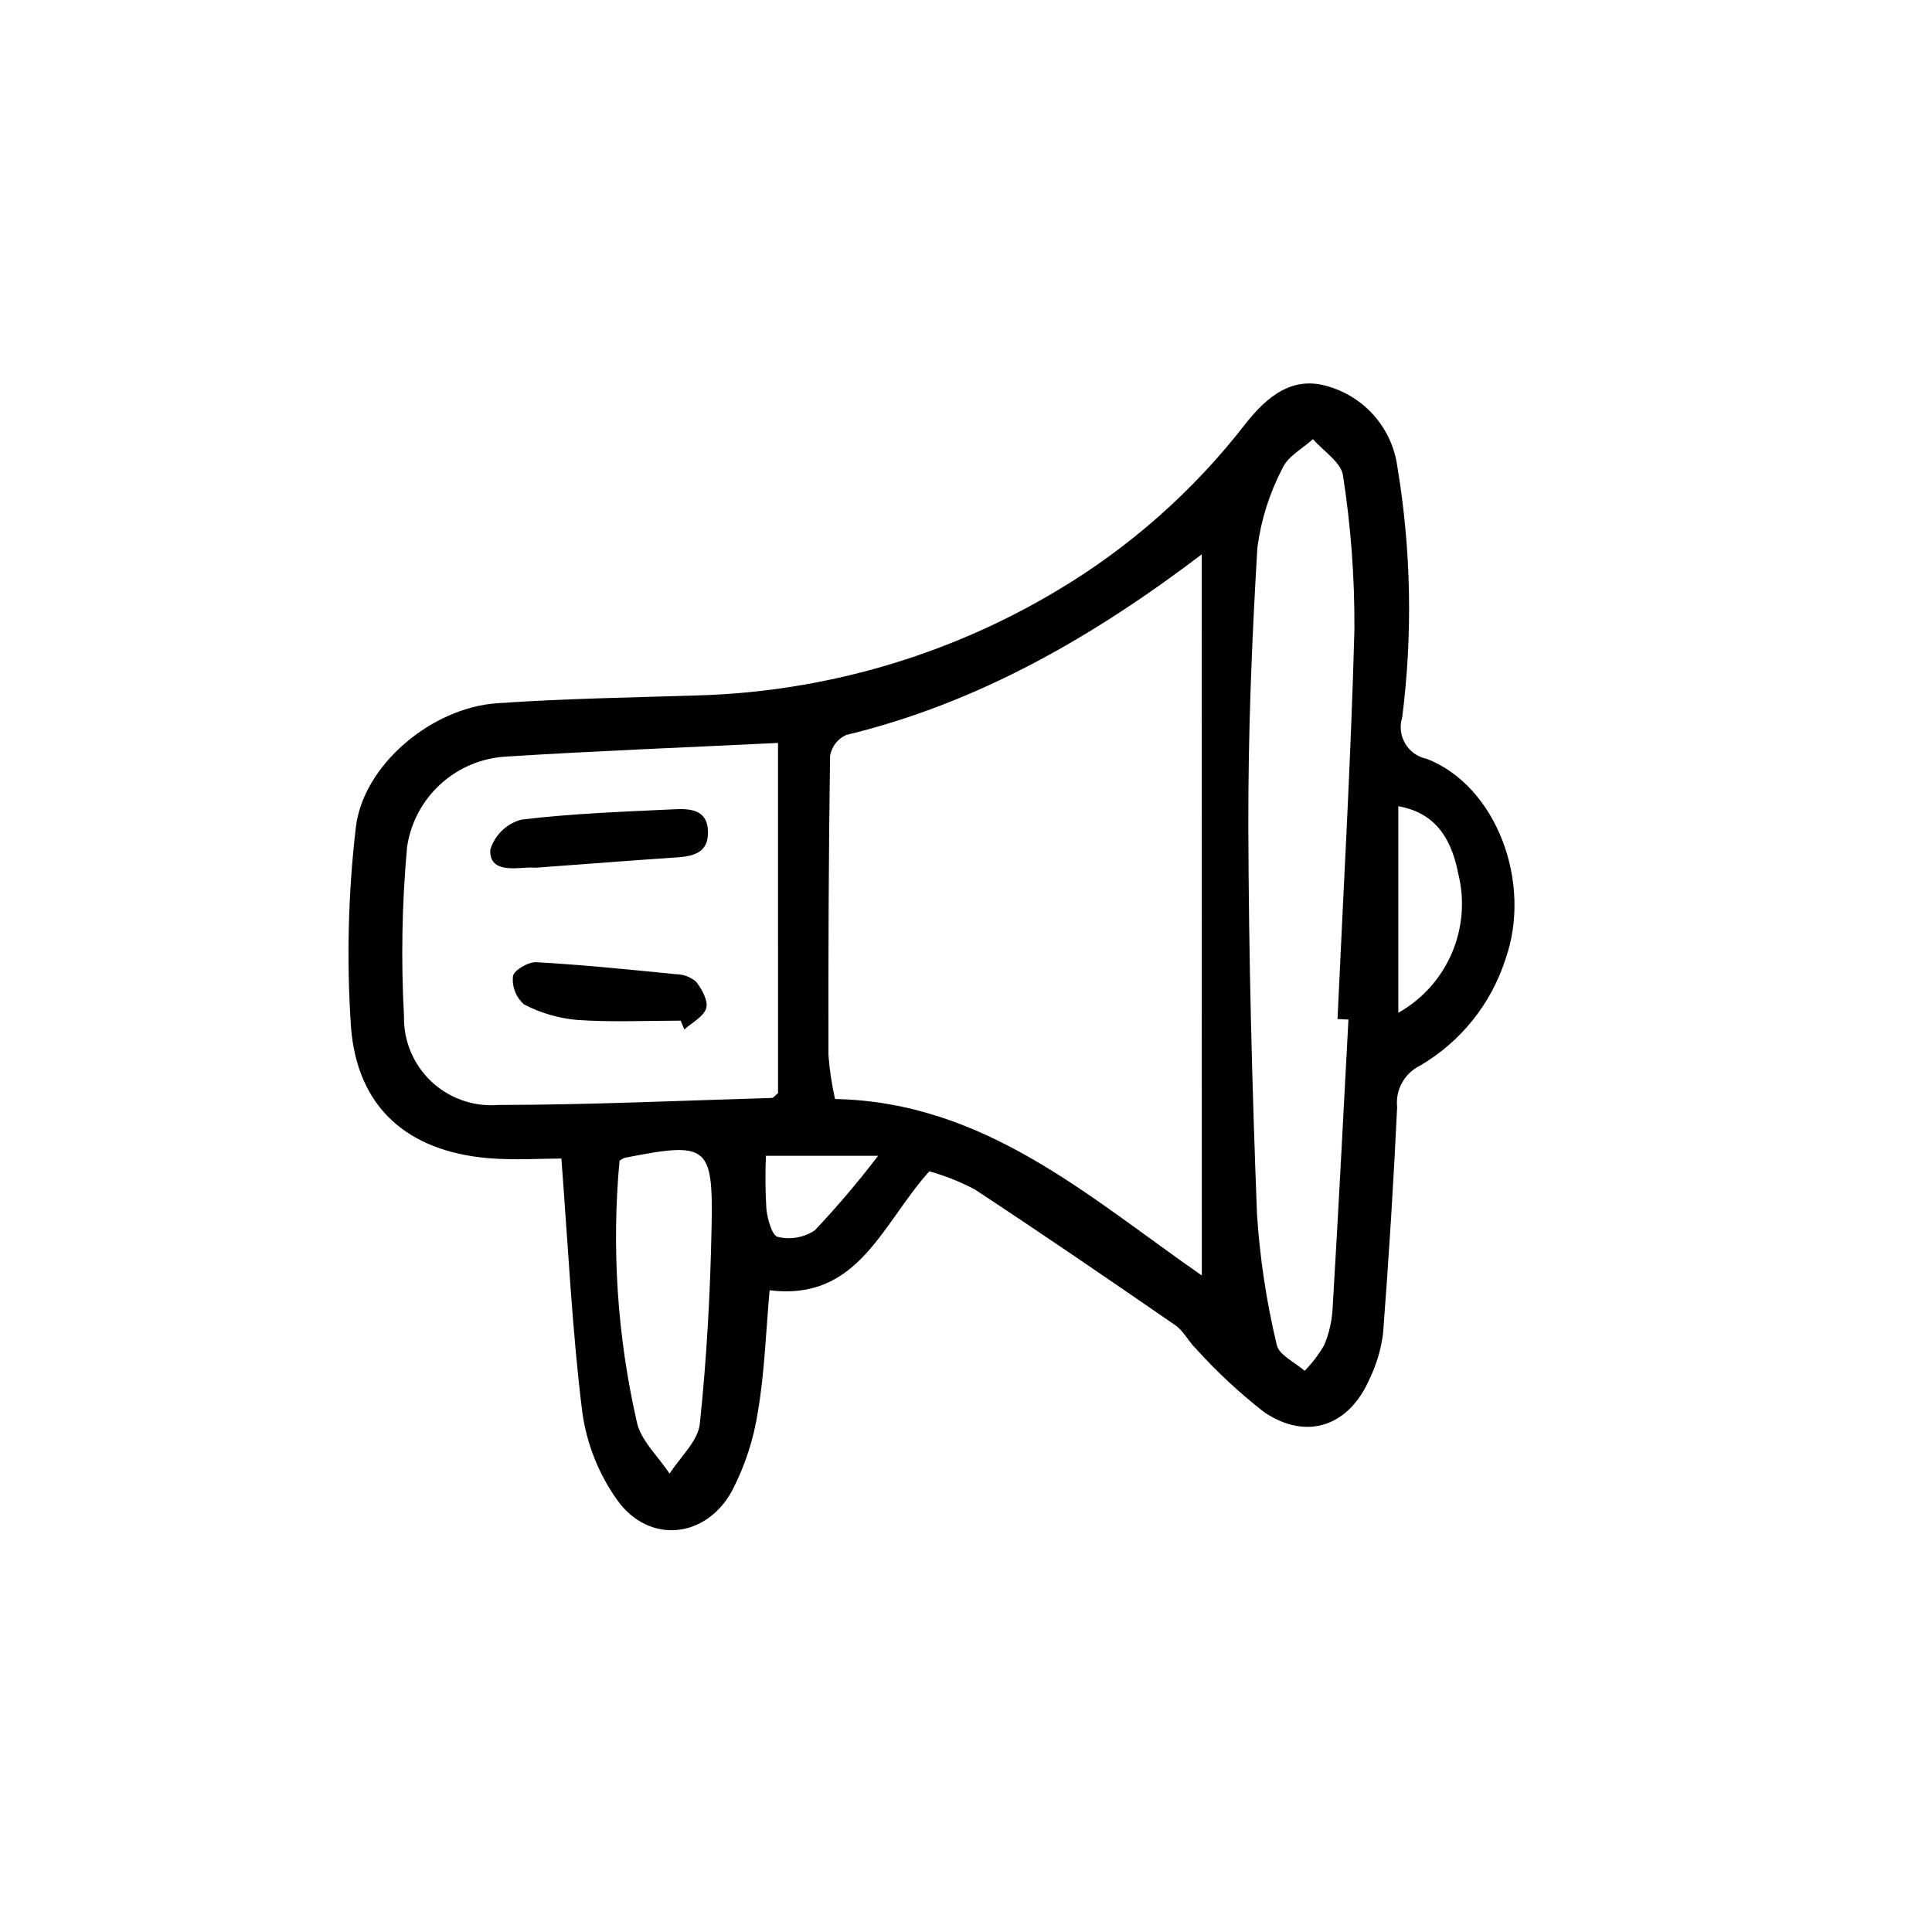
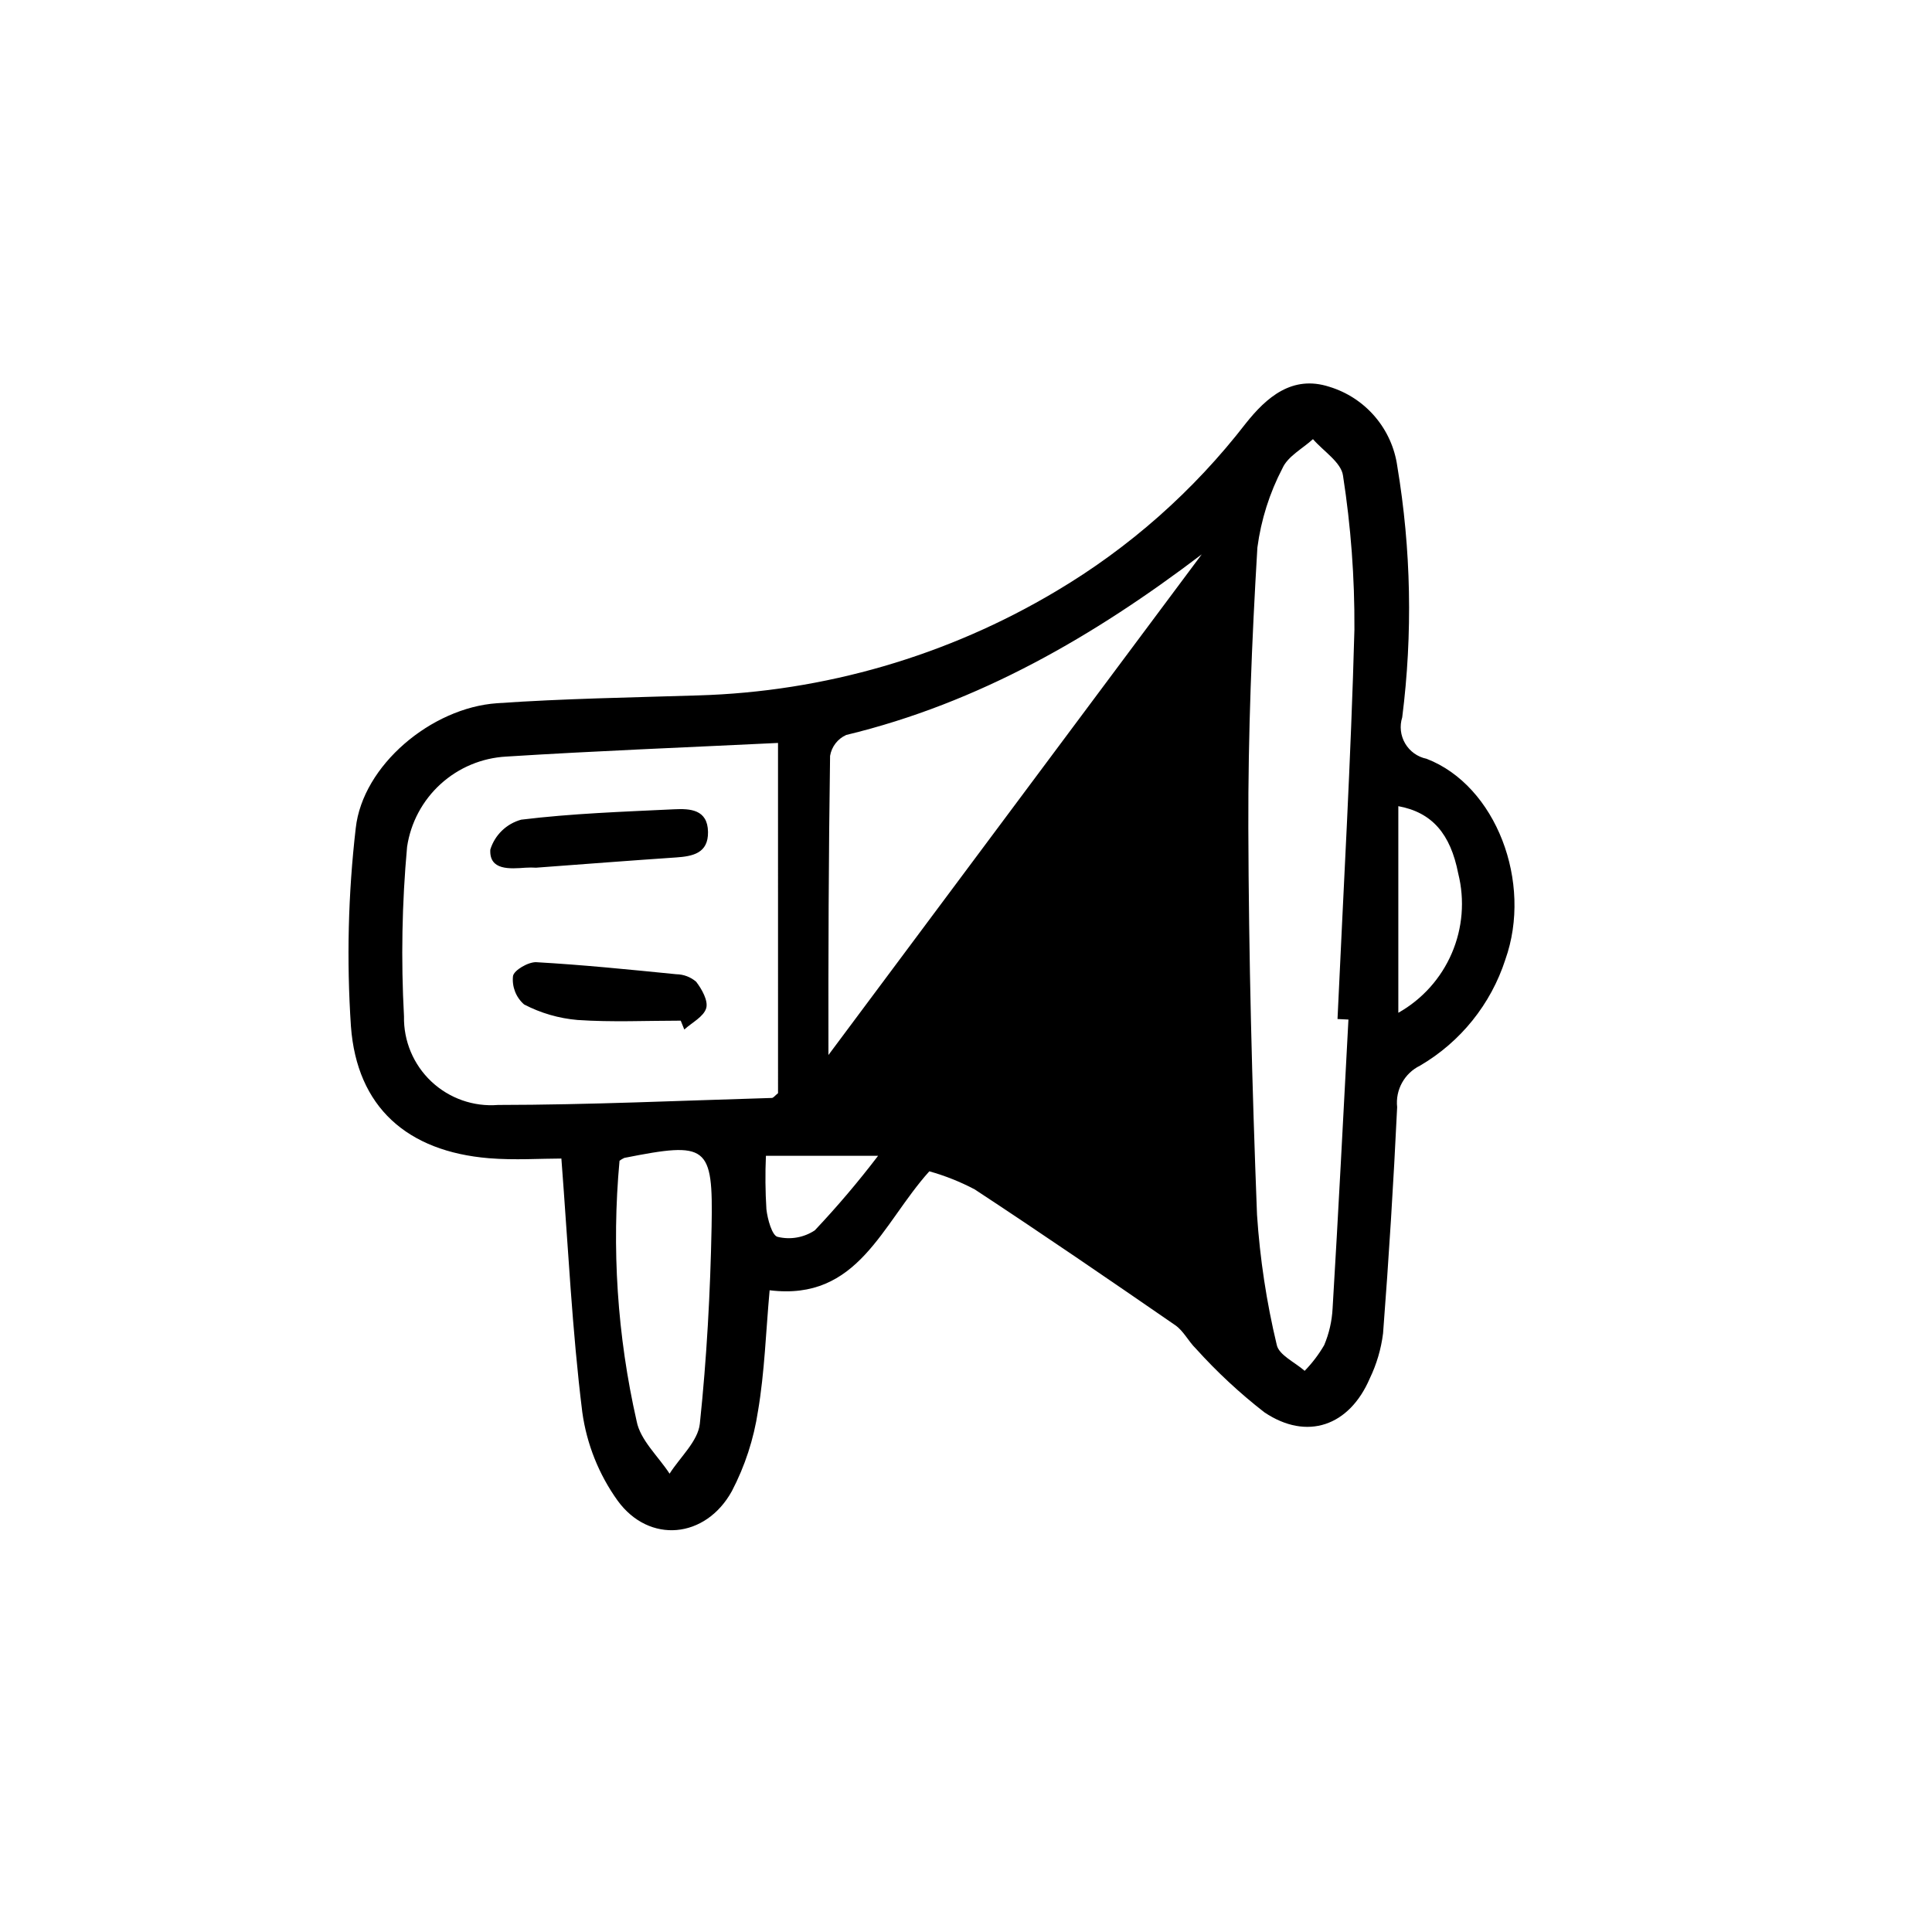
<svg xmlns="http://www.w3.org/2000/svg" fill="#000000" width="800px" height="800px" version="1.1" viewBox="144 144 512 512">
-   <path d="m390.28 454.41c-12.652 14.066-18.816 34.445-42.32 31.523-1.008 11.082-1.324 21.664-3.082 32.016h-0.004c-1.117 7.41-3.457 14.582-6.926 21.223-6.961 12.594-21.895 14.016-30.266 2.519-4.981-6.938-8.195-14.98-9.367-23.438-2.707-21.738-3.734-43.684-5.543-67.227-5.481 0-12.391 0.473-19.211-0.086-21.613-1.789-34.984-13.516-36.562-34.969v-0.004c-1.168-17.5-0.742-35.074 1.277-52.496 1.828-16.625 20.031-31.906 37.434-33.109 17.715-1.23 35.5-1.512 53.254-2.07h-0.004c33.496-0.961 66.191-10.48 94.969-27.652 19.379-11.504 36.406-26.57 50.188-44.398 5.543-6.988 12.352-12.906 22.141-9.75h0.004c4.703 1.426 8.902 4.168 12.098 7.902 3.199 3.734 5.258 8.305 5.938 13.172 3.672 21.996 4.113 44.41 1.305 66.535-0.734 2.312-0.453 4.832 0.777 6.926 1.23 2.098 3.293 3.57 5.672 4.055 18.449 7.109 28.164 32.793 20.871 53.234h0.004c-3.828 11.812-11.863 21.805-22.578 28.078-4.152 2.016-6.594 6.426-6.09 11.016-0.953 19.996-2.199 39.98-3.734 59.953-0.52 4.148-1.711 8.188-3.527 11.953-5.414 12.594-16.625 16.559-27.926 8.961-6.527-5.074-12.598-10.719-18.137-16.863-1.98-1.926-3.273-4.695-5.477-6.219-17.633-12.156-35.266-24.242-53.172-36.008v0.004c-3.82-2.016-7.844-3.617-12.004-4.781zm72.191-163.5c-28.527 21.664-59.02 39.371-94.211 47.863h-0.004c-2.262 1.012-3.867 3.094-4.277 5.539-0.387 26.418-0.48 52.844-0.434 79.273v0.004c0.297 3.922 0.879 7.82 1.746 11.66 39.656 0.789 67.262 25.957 97.203 46.773zm-112.29 49.977c-24.328 1.188-48.18 2.106-71.988 3.613h-0.004c-6.469 0.348-12.617 2.914-17.41 7.269-4.793 4.356-7.938 10.23-8.898 16.637-1.359 14.941-1.633 29.961-0.82 44.938-0.133 6.523 2.504 12.797 7.25 17.27 4.75 4.473 11.168 6.731 17.672 6.211 24.184-0.023 48.367-1.148 72.547-1.855 0.434 0 0.848-0.629 1.656-1.266zm151.14 73.305-2.867-0.141c1.566-34.441 3.566-68.867 4.484-103.33h-0.004c0.078-13.613-0.934-27.215-3.023-40.672-0.473-3.527-5.188-6.465-7.961-9.672-2.762 2.519-6.648 4.535-8.062 7.664h0.004c-3.441 6.578-5.699 13.711-6.672 21.066-1.48 24.688-2.473 49.473-2.398 74.215 0.105 34.203 0.984 68.418 2.301 102.6 0.77 11.629 2.519 23.168 5.234 34.496 0.574 2.691 4.828 4.602 7.391 6.867h0.004c1.996-2.047 3.734-4.336 5.172-6.812 1.301-3.086 2.055-6.371 2.227-9.715 1.539-25.516 2.836-51.043 4.199-76.566zm-193.14 37.414c-2.129 23.102-0.602 46.395 4.535 69.02 0.953 5.012 5.719 9.297 8.73 13.914 2.793-4.387 7.512-8.594 8.016-13.223 1.828-17.336 2.781-34.809 3.117-52.25 0.422-21.664-1.109-22.57-23.125-18.211-0.449 0.203-0.875 0.457-1.273 0.75zm206.39-39.207c6.324-3.562 11.301-9.105 14.168-15.773 2.871-6.664 3.469-14.09 1.707-21.129-2.055-10.535-6.938-16.203-15.875-17.855zm-137.87 37.906h-29.727 0.004c-0.207 4.719-0.164 9.445 0.129 14.156 0.293 2.644 1.512 7.012 2.977 7.32h0.004c3.379 0.824 6.949 0.195 9.848-1.727 5.93-6.285 11.527-12.879 16.766-19.75zm-53.594-79.066c4.481-0.309 8.609-1.098 8.523-6.766-0.09-5.996-4.766-6.203-8.961-6.004-13.531 0.648-27.113 1.109-40.543 2.754-3.902 1.066-6.992 4.059-8.188 7.922-0.324 5.578 5.16 5.113 9.41 4.801l0.004 0.004c0.898-0.059 1.801-0.059 2.699 0 13.32-0.992 25.184-1.902 37.055-2.711zm2.238 45.594c2.039-1.848 5.129-3.387 5.805-5.648 0.578-1.953-1.137-5.039-2.672-7.023-1.473-1.258-3.34-1.961-5.273-1.98-12.34-1.23-24.688-2.484-37.055-3.188-2.109-0.117-5.969 2.125-6.203 3.691-0.301 2.832 0.797 5.629 2.941 7.504 4.406 2.297 9.223 3.695 14.172 4.117 9.07 0.625 18.223 0.18 27.34 0.18z" />
+   <path d="m390.28 454.41c-12.652 14.066-18.816 34.445-42.32 31.523-1.008 11.082-1.324 21.664-3.082 32.016h-0.004c-1.117 7.41-3.457 14.582-6.926 21.223-6.961 12.594-21.895 14.016-30.266 2.519-4.981-6.938-8.195-14.98-9.367-23.438-2.707-21.738-3.734-43.684-5.543-67.227-5.481 0-12.391 0.473-19.211-0.086-21.613-1.789-34.984-13.516-36.562-34.969v-0.004c-1.168-17.5-0.742-35.074 1.277-52.496 1.828-16.625 20.031-31.906 37.434-33.109 17.715-1.23 35.5-1.512 53.254-2.07h-0.004c33.496-0.961 66.191-10.48 94.969-27.652 19.379-11.504 36.406-26.57 50.188-44.398 5.543-6.988 12.352-12.906 22.141-9.75h0.004c4.703 1.426 8.902 4.168 12.098 7.902 3.199 3.734 5.258 8.305 5.938 13.172 3.672 21.996 4.113 44.41 1.305 66.535-0.734 2.312-0.453 4.832 0.777 6.926 1.23 2.098 3.293 3.57 5.672 4.055 18.449 7.109 28.164 32.793 20.871 53.234h0.004c-3.828 11.812-11.863 21.805-22.578 28.078-4.152 2.016-6.594 6.426-6.09 11.016-0.953 19.996-2.199 39.98-3.734 59.953-0.52 4.148-1.711 8.188-3.527 11.953-5.414 12.594-16.625 16.559-27.926 8.961-6.527-5.074-12.598-10.719-18.137-16.863-1.98-1.926-3.273-4.695-5.477-6.219-17.633-12.156-35.266-24.242-53.172-36.008v0.004c-3.82-2.016-7.844-3.617-12.004-4.781zm72.191-163.5c-28.527 21.664-59.02 39.371-94.211 47.863h-0.004c-2.262 1.012-3.867 3.094-4.277 5.539-0.387 26.418-0.48 52.844-0.434 79.273v0.004zm-112.29 49.977c-24.328 1.188-48.18 2.106-71.988 3.613h-0.004c-6.469 0.348-12.617 2.914-17.41 7.269-4.793 4.356-7.938 10.23-8.898 16.637-1.359 14.941-1.633 29.961-0.82 44.938-0.133 6.523 2.504 12.797 7.25 17.27 4.75 4.473 11.168 6.731 17.672 6.211 24.184-0.023 48.367-1.148 72.547-1.855 0.434 0 0.848-0.629 1.656-1.266zm151.14 73.305-2.867-0.141c1.566-34.441 3.566-68.867 4.484-103.33h-0.004c0.078-13.613-0.934-27.215-3.023-40.672-0.473-3.527-5.188-6.465-7.961-9.672-2.762 2.519-6.648 4.535-8.062 7.664h0.004c-3.441 6.578-5.699 13.711-6.672 21.066-1.48 24.688-2.473 49.473-2.398 74.215 0.105 34.203 0.984 68.418 2.301 102.6 0.77 11.629 2.519 23.168 5.234 34.496 0.574 2.691 4.828 4.602 7.391 6.867h0.004c1.996-2.047 3.734-4.336 5.172-6.812 1.301-3.086 2.055-6.371 2.227-9.715 1.539-25.516 2.836-51.043 4.199-76.566zm-193.14 37.414c-2.129 23.102-0.602 46.395 4.535 69.02 0.953 5.012 5.719 9.297 8.73 13.914 2.793-4.387 7.512-8.594 8.016-13.223 1.828-17.336 2.781-34.809 3.117-52.25 0.422-21.664-1.109-22.57-23.125-18.211-0.449 0.203-0.875 0.457-1.273 0.75zm206.39-39.207c6.324-3.562 11.301-9.105 14.168-15.773 2.871-6.664 3.469-14.09 1.707-21.129-2.055-10.535-6.938-16.203-15.875-17.855zm-137.87 37.906h-29.727 0.004c-0.207 4.719-0.164 9.445 0.129 14.156 0.293 2.644 1.512 7.012 2.977 7.32h0.004c3.379 0.824 6.949 0.195 9.848-1.727 5.93-6.285 11.527-12.879 16.766-19.75zm-53.594-79.066c4.481-0.309 8.609-1.098 8.523-6.766-0.09-5.996-4.766-6.203-8.961-6.004-13.531 0.648-27.113 1.109-40.543 2.754-3.902 1.066-6.992 4.059-8.188 7.922-0.324 5.578 5.16 5.113 9.41 4.801l0.004 0.004c0.898-0.059 1.801-0.059 2.699 0 13.32-0.992 25.184-1.902 37.055-2.711zm2.238 45.594c2.039-1.848 5.129-3.387 5.805-5.648 0.578-1.953-1.137-5.039-2.672-7.023-1.473-1.258-3.34-1.961-5.273-1.98-12.34-1.23-24.688-2.484-37.055-3.188-2.109-0.117-5.969 2.125-6.203 3.691-0.301 2.832 0.797 5.629 2.941 7.504 4.406 2.297 9.223 3.695 14.172 4.117 9.07 0.625 18.223 0.18 27.34 0.18z" />
</svg>